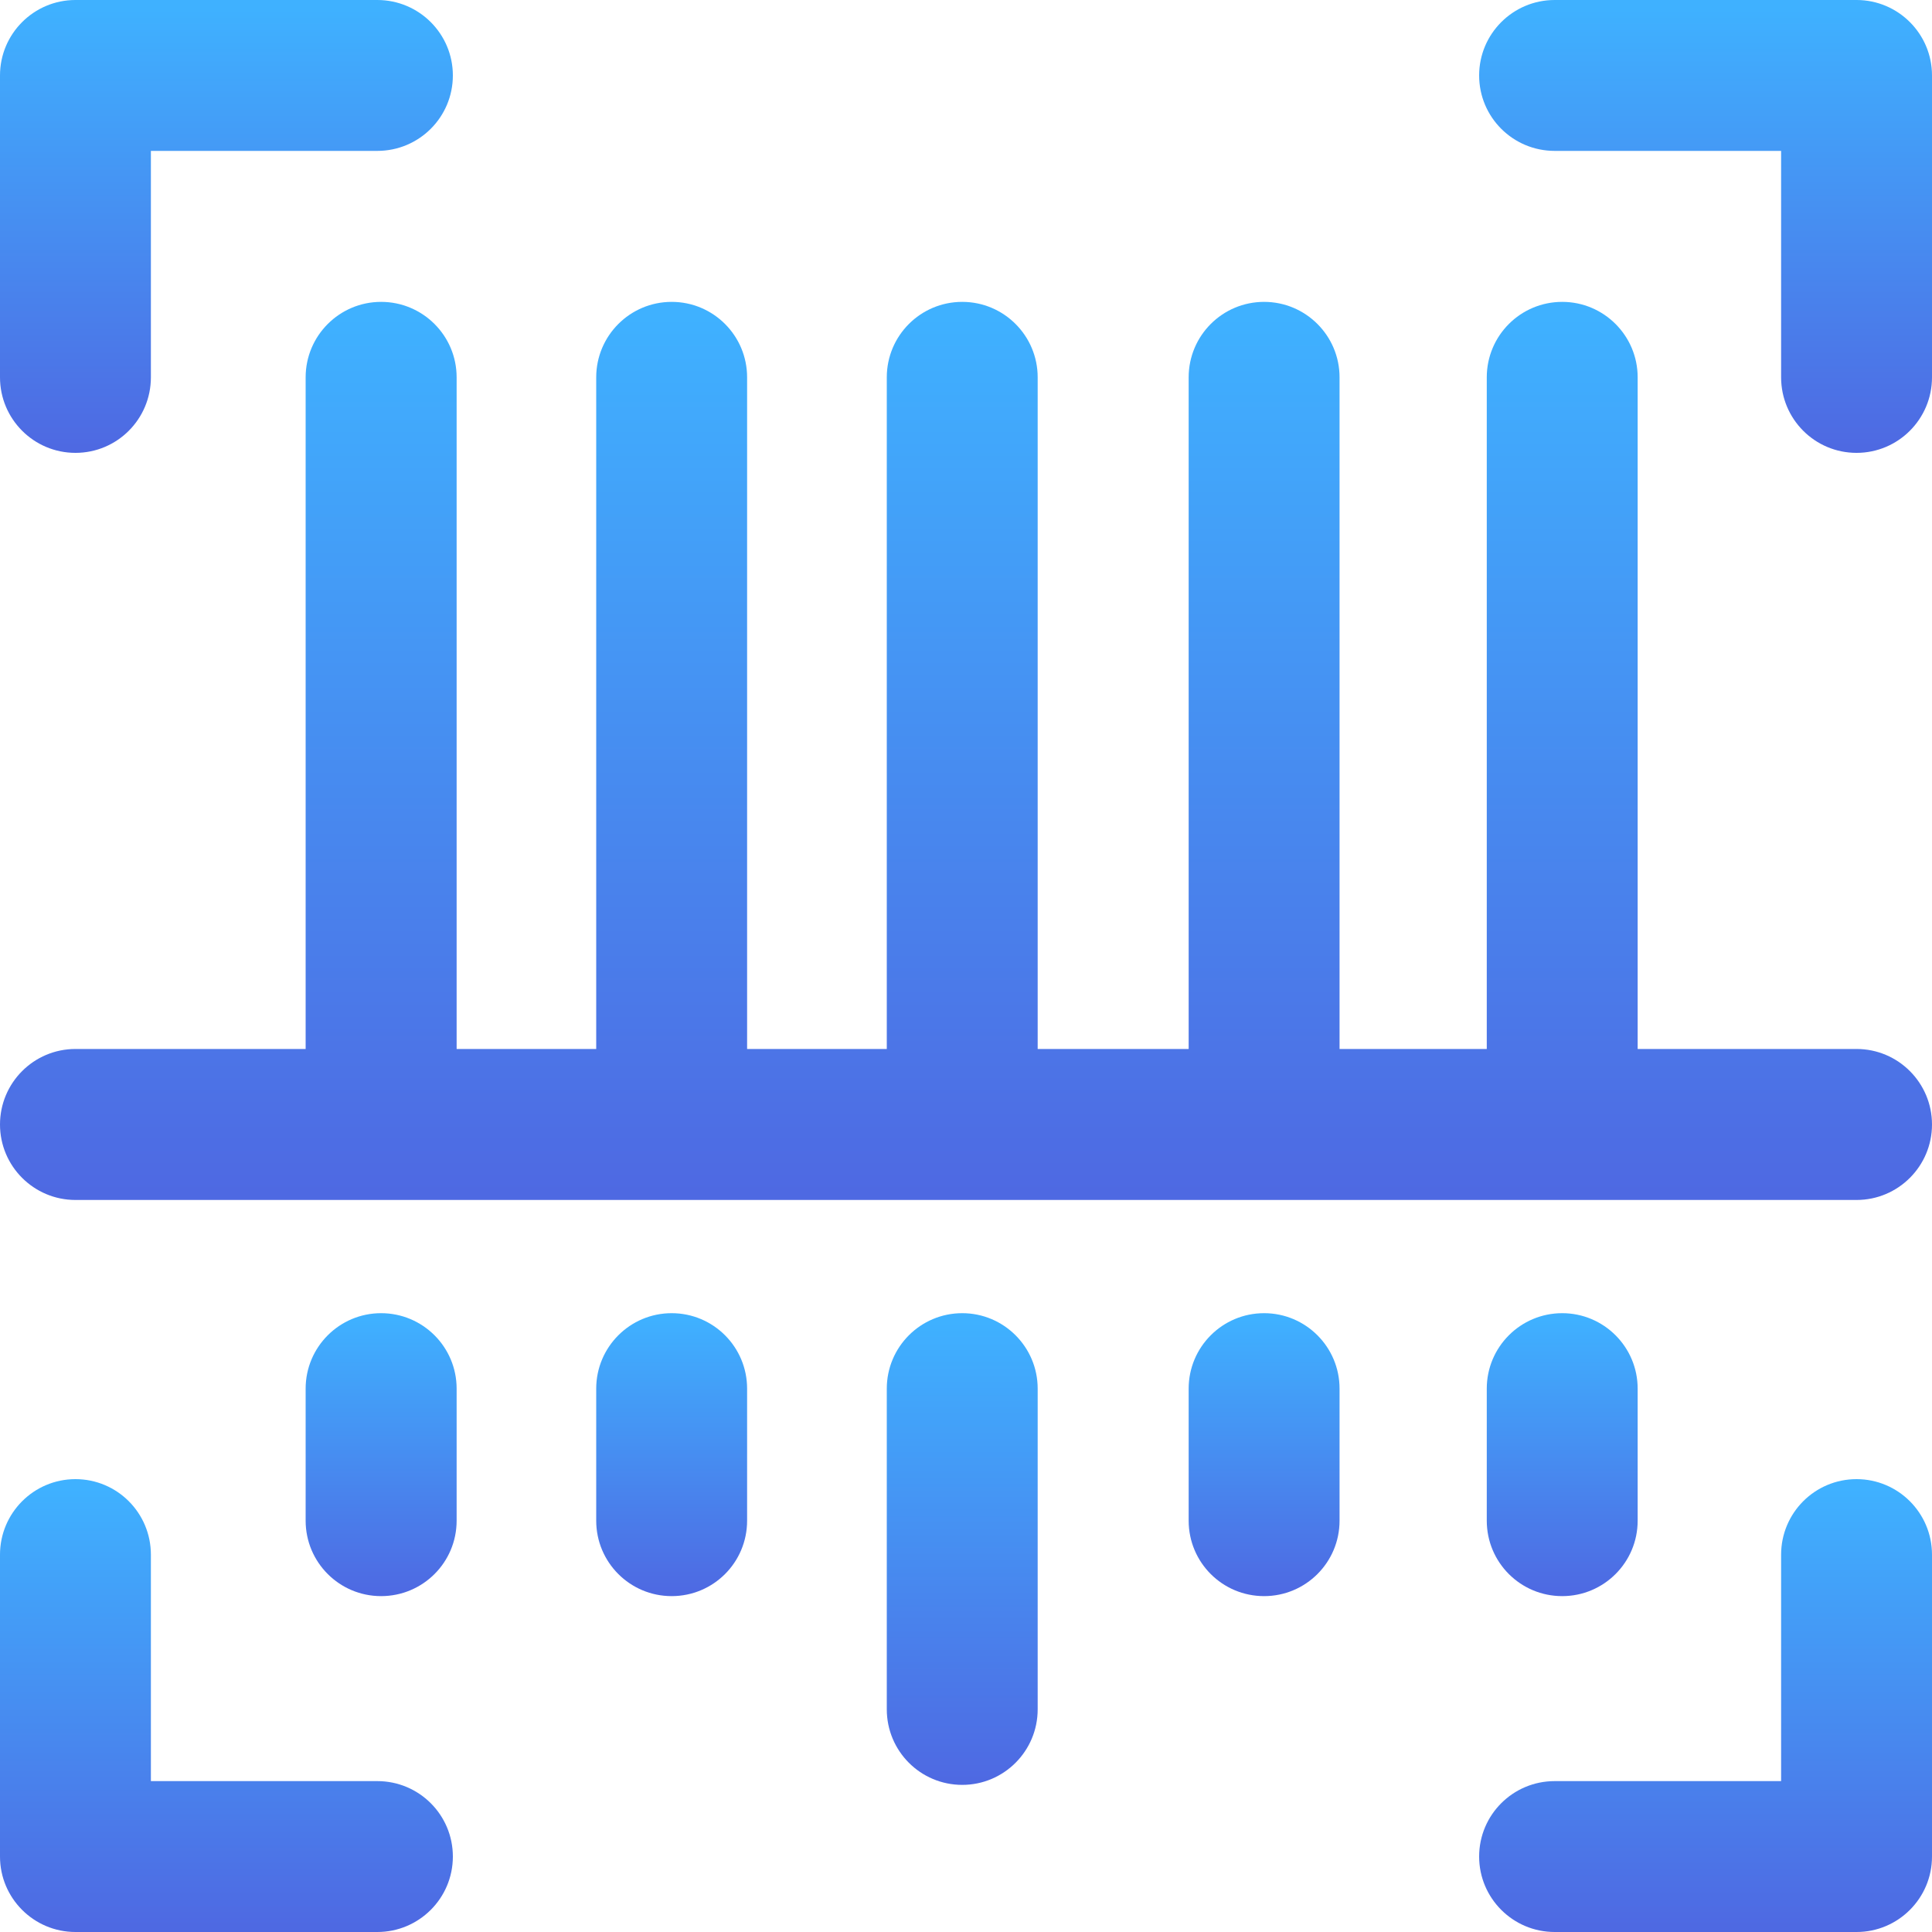
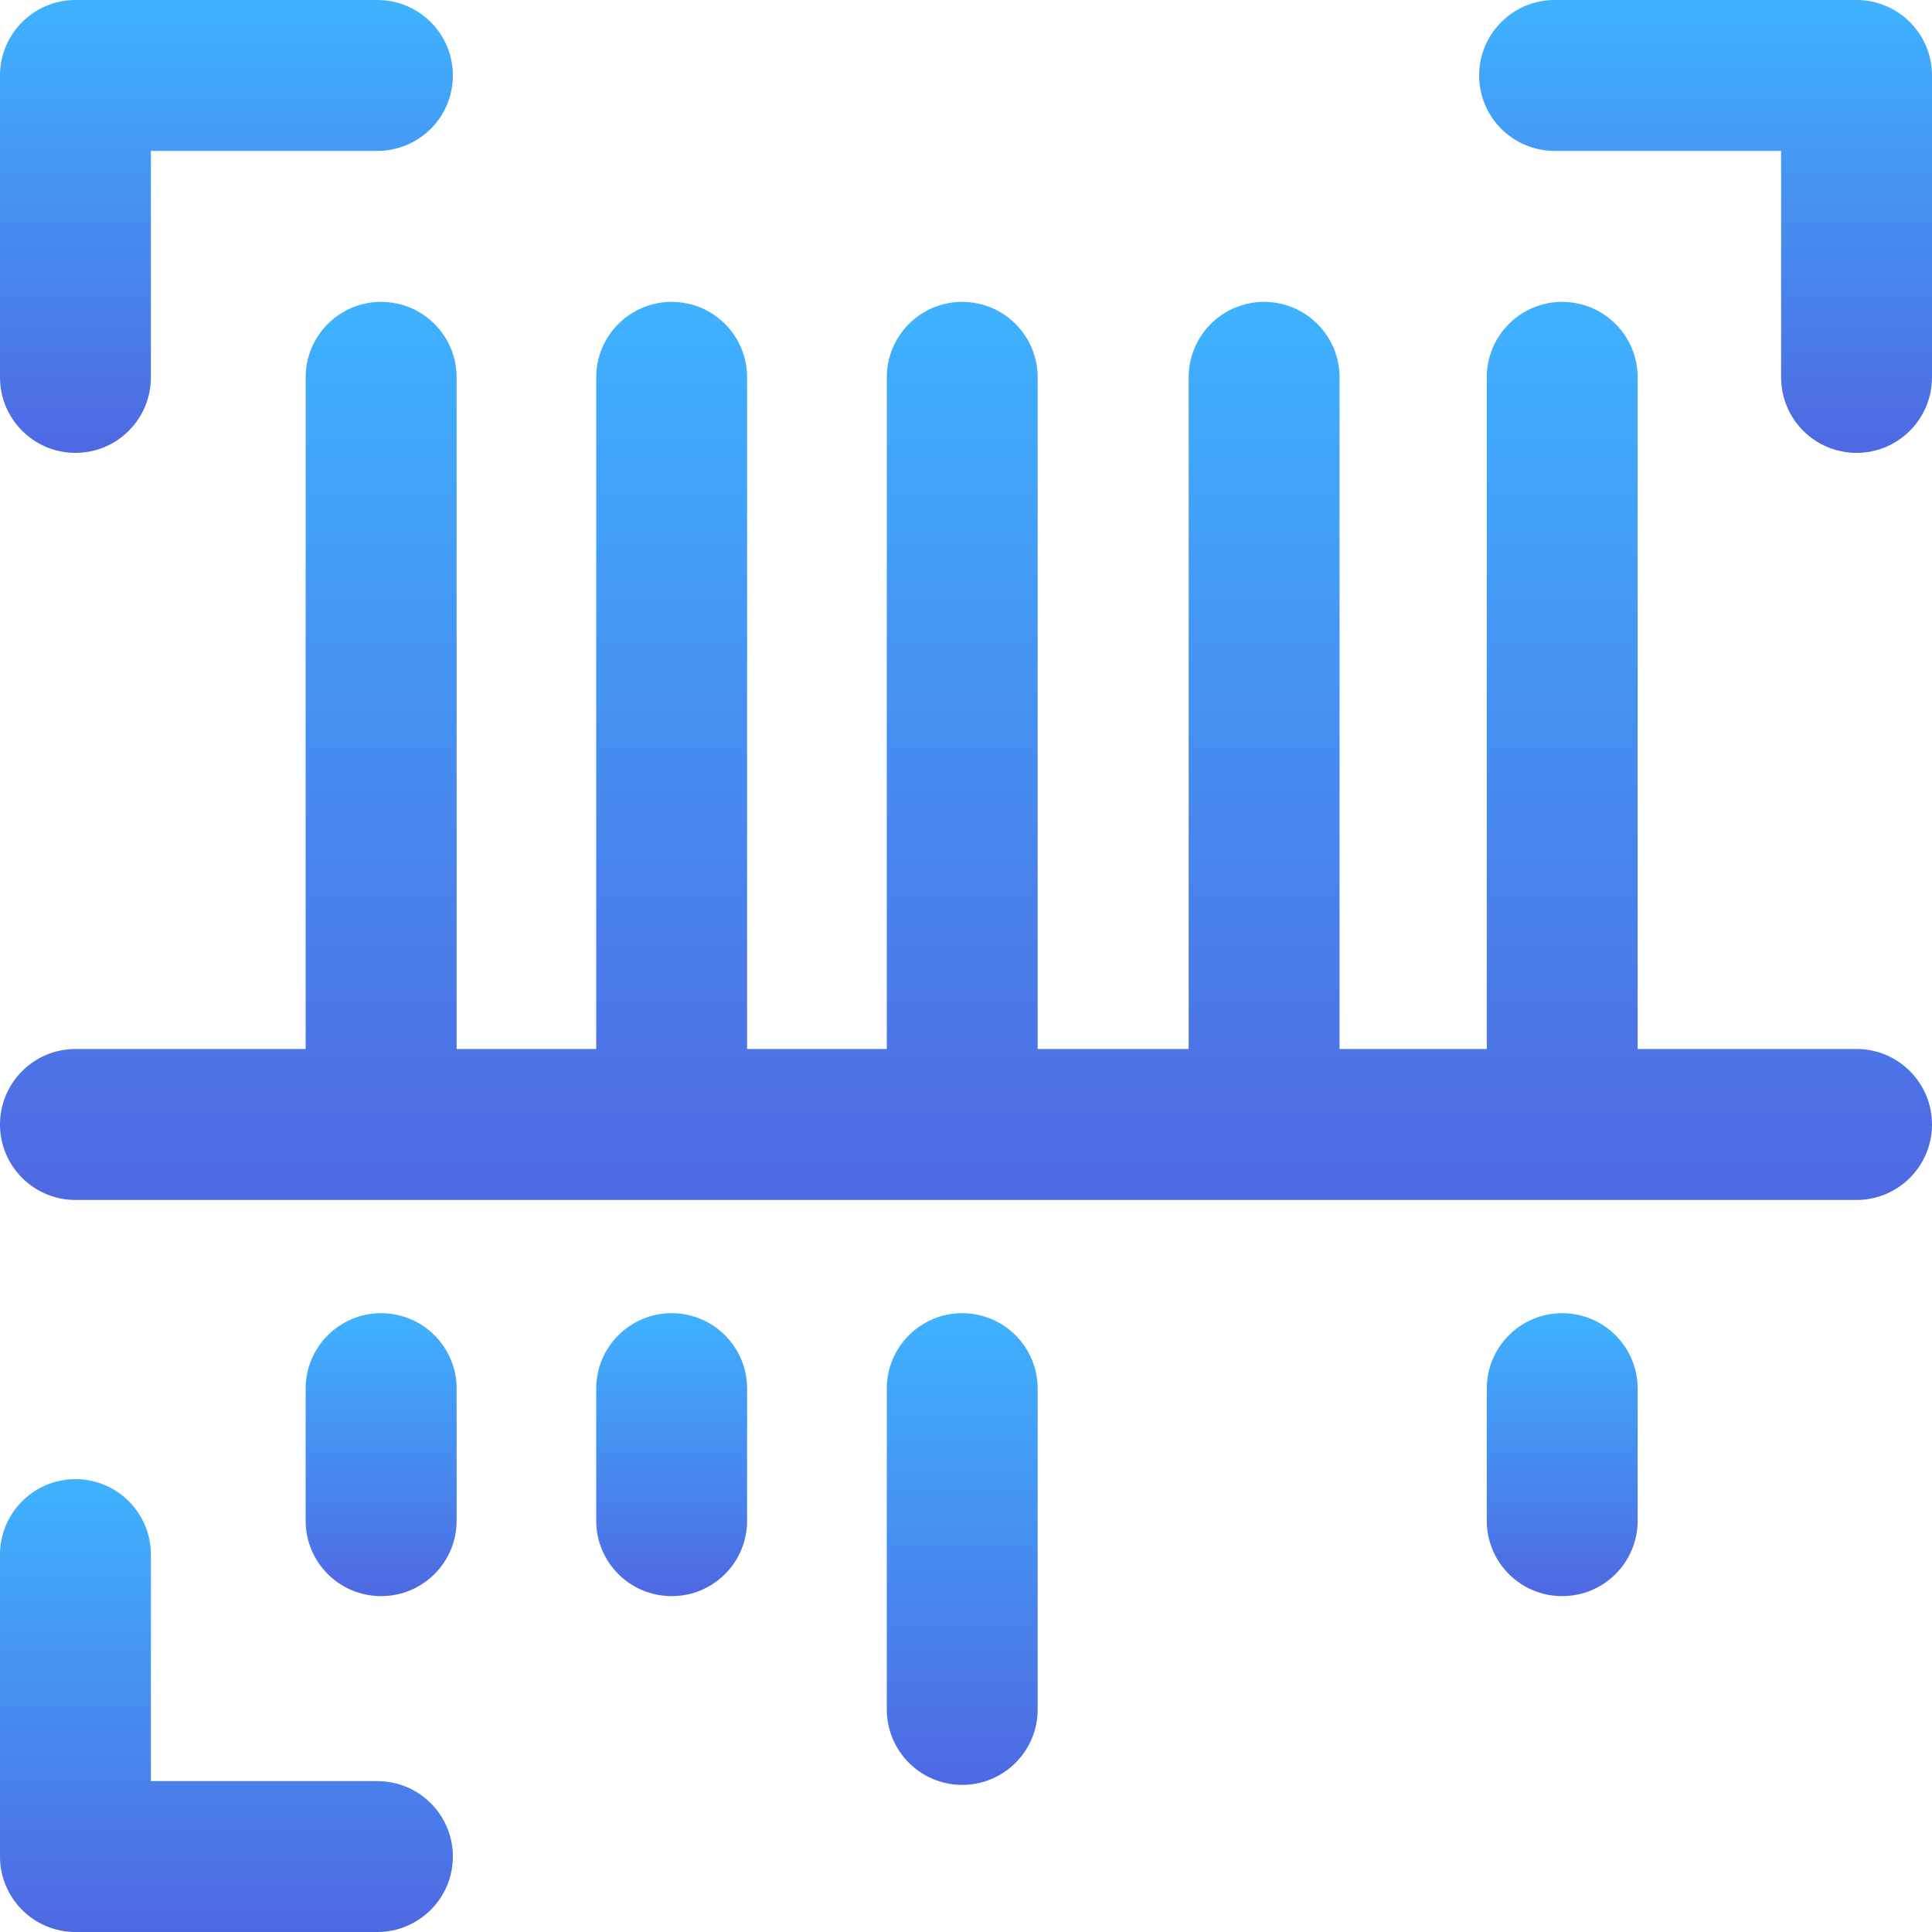
<svg xmlns="http://www.w3.org/2000/svg" width="20px" height="20px" viewBox="0 0 20 20" version="1.1">
  <title>Seamless sign up, scan in store to immediately enrol</title>
  <defs>
    <linearGradient x1="50.014%" y1="116.456%" x2="50.014%" y2="1.89%" id="linearGradient-1">
      <stop stop-color="#515CDD" offset="0%" />
      <stop stop-color="#3FB1FF" offset="100%" />
    </linearGradient>
    <linearGradient x1="50.014%" y1="116.456%" x2="50.014%" y2="1.89%" id="linearGradient-2">
      <stop stop-color="#515CDD" offset="0%" />
      <stop stop-color="#3FB1FF" offset="100%" />
    </linearGradient>
    <linearGradient x1="50.014%" y1="116.456%" x2="50.014%" y2="1.89%" id="linearGradient-3">
      <stop stop-color="#515CDD" offset="0%" />
      <stop stop-color="#3FB1FF" offset="100%" />
    </linearGradient>
    <linearGradient x1="50.014%" y1="116.456%" x2="50.014%" y2="1.89%" id="linearGradient-4">
      <stop stop-color="#515CDD" offset="0%" />
      <stop stop-color="#3FB1FF" offset="100%" />
    </linearGradient>
  </defs>
  <g id="New-General-Design" stroke="none" stroke-width="1" fill="none" fill-rule="evenodd">
    <g id="Personal---Home" transform="translate(-120, -632)" fill-rule="nonzero">
      <g id="Hero" transform="translate(120, 162.06)">
        <g id="Seamless-sign-up,-scan-in-store-to-immediately-enrol" transform="translate(0, 469.94)">
          <path d="M9.961,13.594 C9.529,13.594 9.18,13.944 9.18,14.375 L9.18,17.695 C9.18,18.127 9.529,18.477 9.961,18.477 C10.392,18.477 10.742,18.127 10.742,17.695 L10.742,14.375 C10.742,13.944 10.392,13.594 9.961,13.594 Z" id="Path" fill="url(#linearGradient-1)" />
          <path d="M0.781,4.688 C1.213,4.688 1.562,4.338 1.562,3.906 L1.562,1.562 L3.906,1.562 C4.338,1.562 4.688,1.213 4.688,0.781 C4.688,0.35 4.338,0 3.906,0 L0.781,0 C0.35,0 0,0.35 0,0.781 L0,3.906 C0,4.338 0.35,4.688 0.781,4.688 Z" id="Path" fill="url(#linearGradient-2)" />
          <path d="M3.945,13.594 C3.514,13.594 3.164,13.944 3.164,14.375 L3.164,15.742 C3.164,16.174 3.514,16.523 3.945,16.523 C4.377,16.523 4.727,16.174 4.727,15.742 L4.727,14.375 C4.727,13.944 4.377,13.594 3.945,13.594 Z" id="Path" fill="url(#linearGradient-3)" />
          <path d="M3.906,18.438 L1.562,18.438 L1.562,16.094 C1.562,15.662 1.213,15.312 0.781,15.312 C0.35,15.312 0,15.662 0,16.094 L0,19.219 C0,19.65 0.35,20 0.781,20 L3.906,20 C4.338,20 4.688,19.65 4.688,19.219 C4.688,18.787 4.338,18.438 3.906,18.438 Z" id="Path" fill="url(#linearGradient-2)" />
          <path d="M6.953,13.594 C6.522,13.594 6.172,13.944 6.172,14.375 L6.172,15.742 C6.172,16.174 6.522,16.523 6.953,16.523 C7.385,16.523 7.734,16.174 7.734,15.742 L7.734,14.375 C7.734,13.944 7.385,13.594 6.953,13.594 Z" id="Path" fill="url(#linearGradient-3)" />
          <path d="M19.219,0 L16.094,0 C15.662,0 15.312,0.35 15.312,0.781 C15.312,1.213 15.662,1.562 16.094,1.562 L18.438,1.562 L18.438,3.906 C18.438,4.338 18.787,4.688 19.219,4.688 C19.65,4.688 20,4.338 20,3.906 L20,0.781 C20,0.35 19.65,0 19.219,0 Z" id="Path" fill="url(#linearGradient-2)" />
-           <path d="M13.086,13.594 C12.654,13.594 12.305,13.944 12.305,14.375 L12.305,15.742 C12.305,16.174 12.654,16.523 13.086,16.523 C13.517,16.523 13.867,16.174 13.867,15.742 L13.867,14.375 C13.867,13.944 13.517,13.594 13.086,13.594 Z" id="Path" fill="url(#linearGradient-3)" />
          <path d="M19.219,10.859 L16.953,10.859 L16.953,3.906 C16.953,3.475 16.603,3.125 16.172,3.125 C15.74,3.125 15.391,3.475 15.391,3.906 L15.391,10.859 L13.867,10.859 L13.867,3.906 C13.867,3.475 13.517,3.125 13.086,3.125 C12.654,3.125 12.305,3.475 12.305,3.906 L12.305,10.859 L10.742,10.859 L10.742,3.906 C10.742,3.475 10.392,3.125 9.961,3.125 C9.529,3.125 9.18,3.475 9.18,3.906 L9.18,10.859 L7.734,10.859 L7.734,3.906 C7.734,3.475 7.385,3.125 6.953,3.125 C6.522,3.125 6.172,3.475 6.172,3.906 L6.172,10.859 L4.727,10.859 L4.727,3.906 C4.727,3.475 4.377,3.125 3.945,3.125 C3.514,3.125 3.164,3.475 3.164,3.906 L3.164,10.859 L0.781,10.859 C0.35,10.859 0,11.209 0,11.641 C0,12.072 0.35,12.422 0.781,12.422 L19.219,12.422 C19.65,12.422 20,12.072 20,11.641 C20,11.209 19.65,10.859 19.219,10.859 Z" id="Path" fill="url(#linearGradient-4)" />
          <path d="M16.172,16.523 C16.603,16.523 16.953,16.174 16.953,15.742 L16.953,14.375 C16.953,13.944 16.603,13.594 16.172,13.594 C15.74,13.594 15.391,13.944 15.391,14.375 L15.391,15.742 C15.391,16.174 15.74,16.523 16.172,16.523 Z" id="Path" fill="url(#linearGradient-3)" />
-           <path d="M19.219,15.312 C18.787,15.312 18.438,15.662 18.438,16.094 L18.438,18.438 L16.094,18.438 C15.662,18.438 15.312,18.787 15.312,19.219 C15.312,19.65 15.662,20 16.094,20 L19.219,20 C19.65,20 20,19.65 20,19.219 L20,16.094 C20,15.662 19.65,15.312 19.219,15.312 Z" id="Path" fill="url(#linearGradient-2)" />
        </g>
      </g>
    </g>
  </g>
</svg>